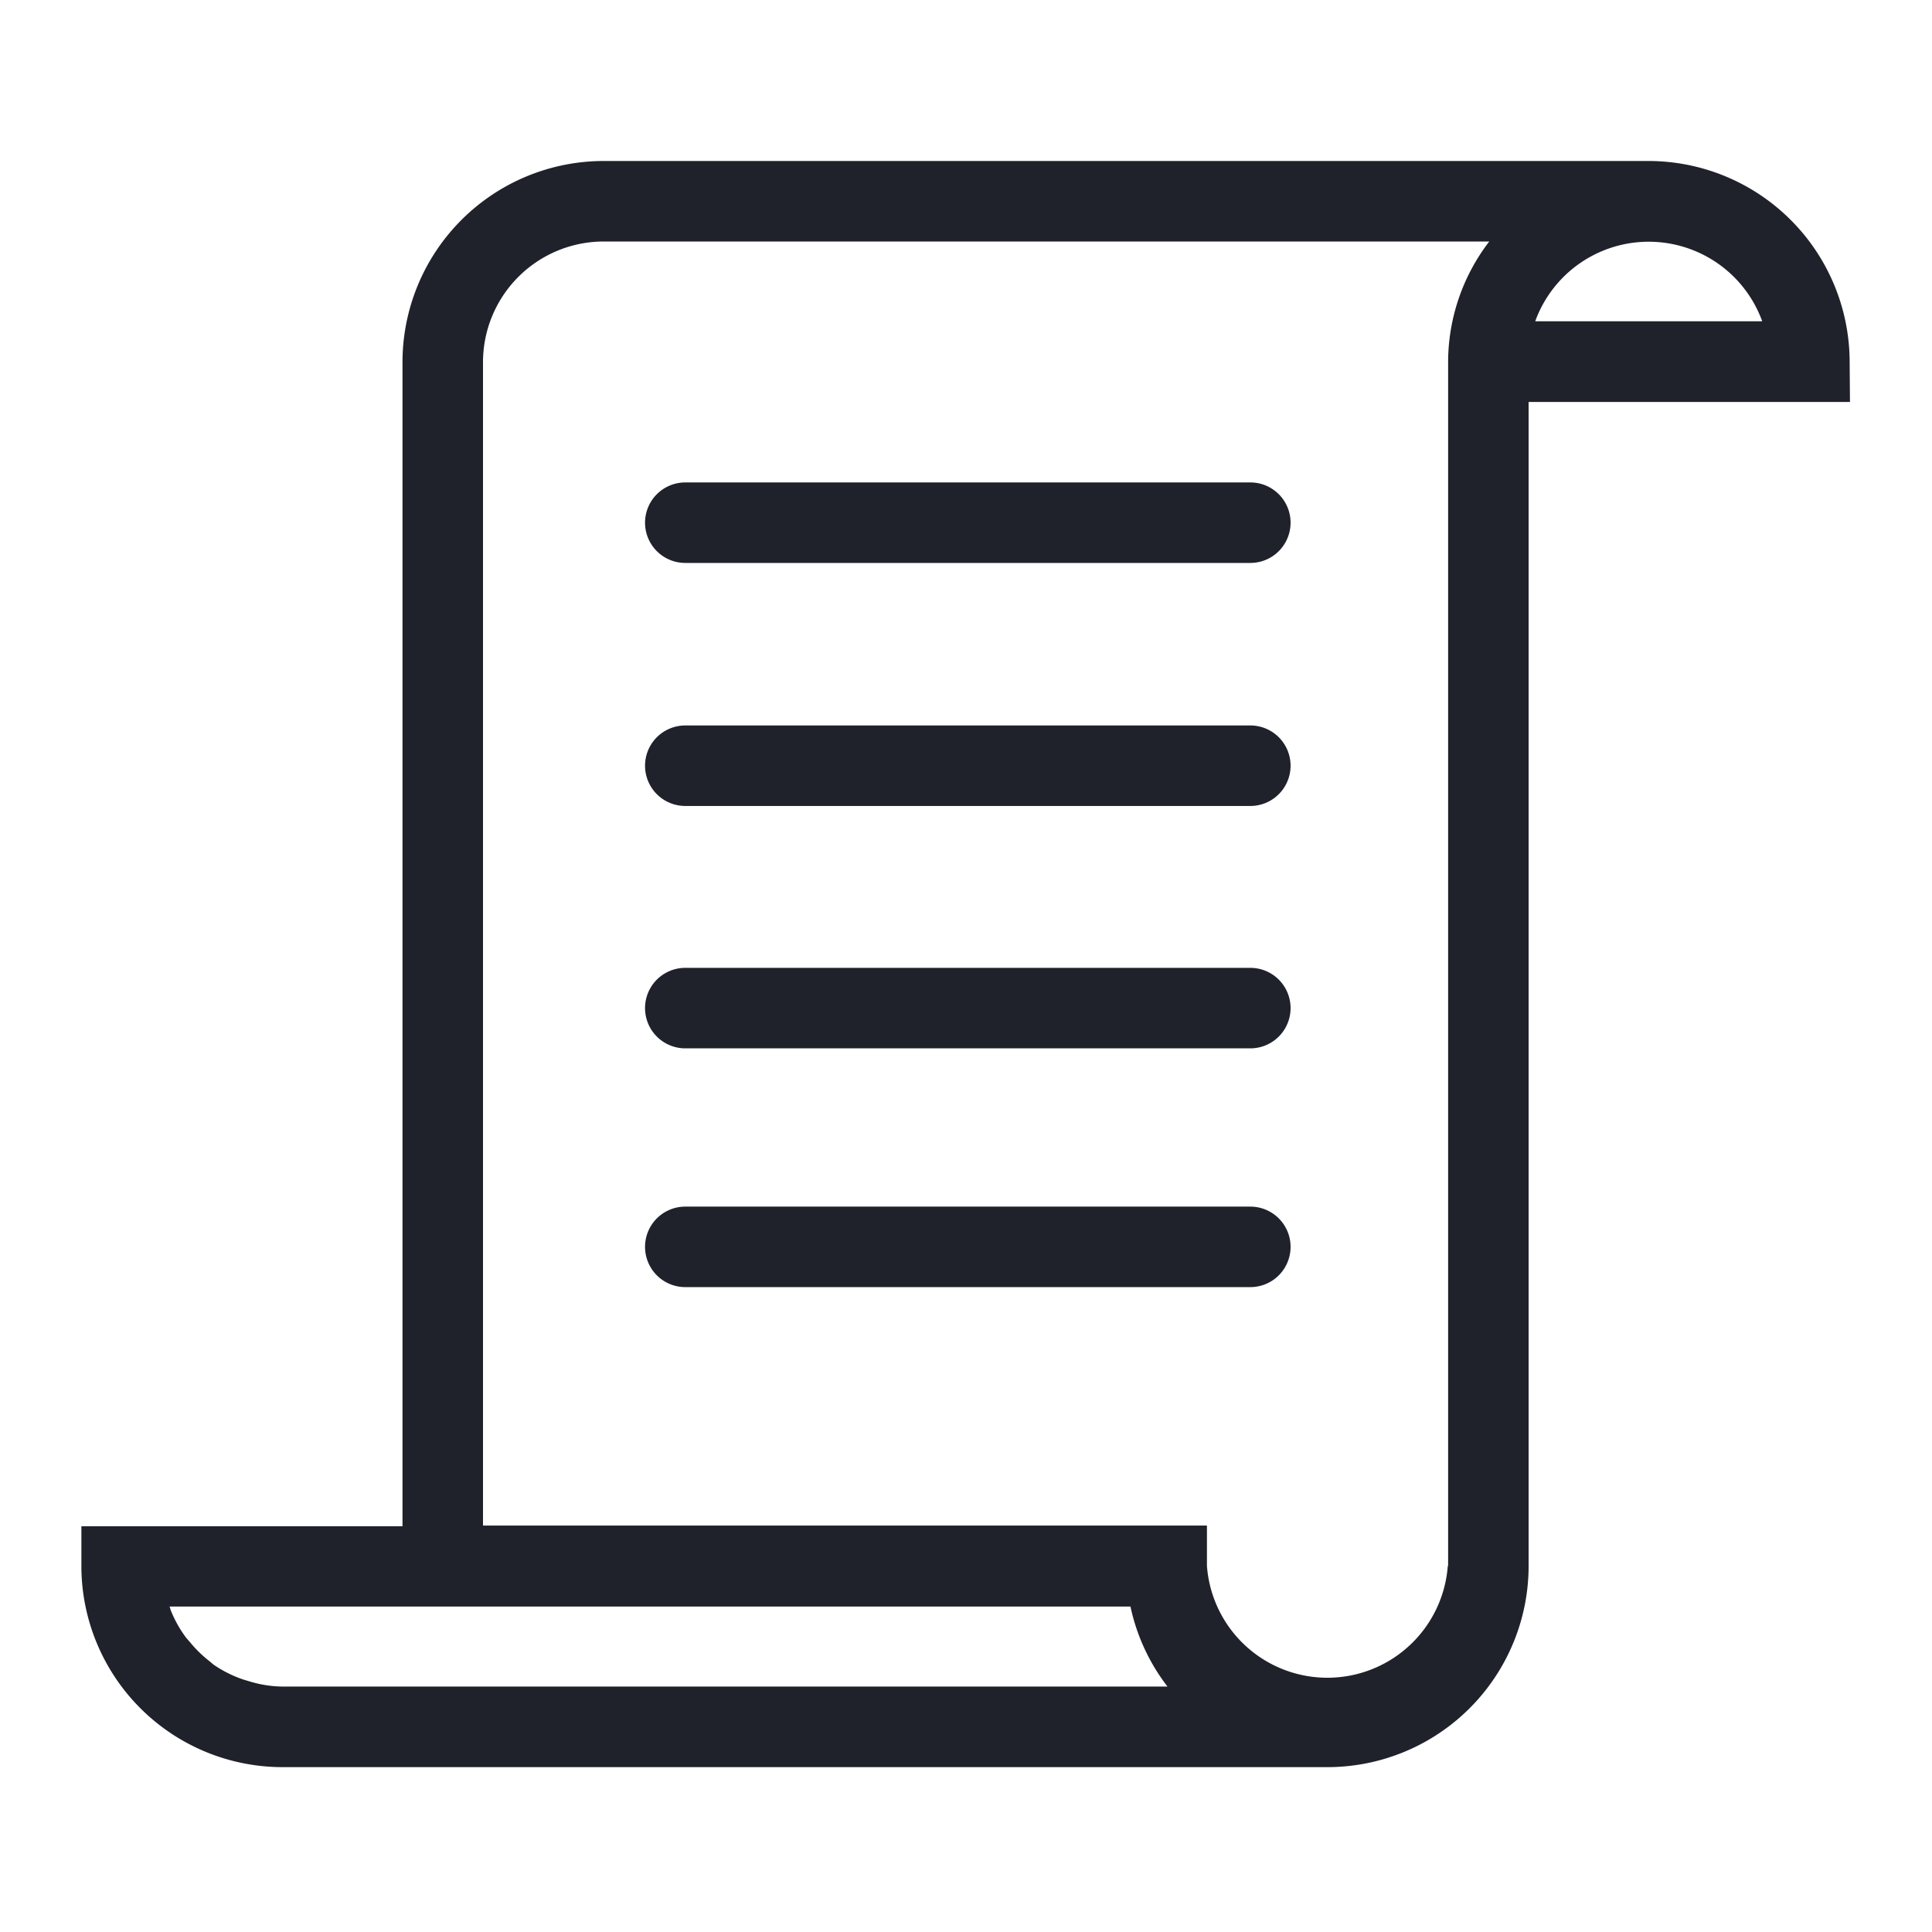
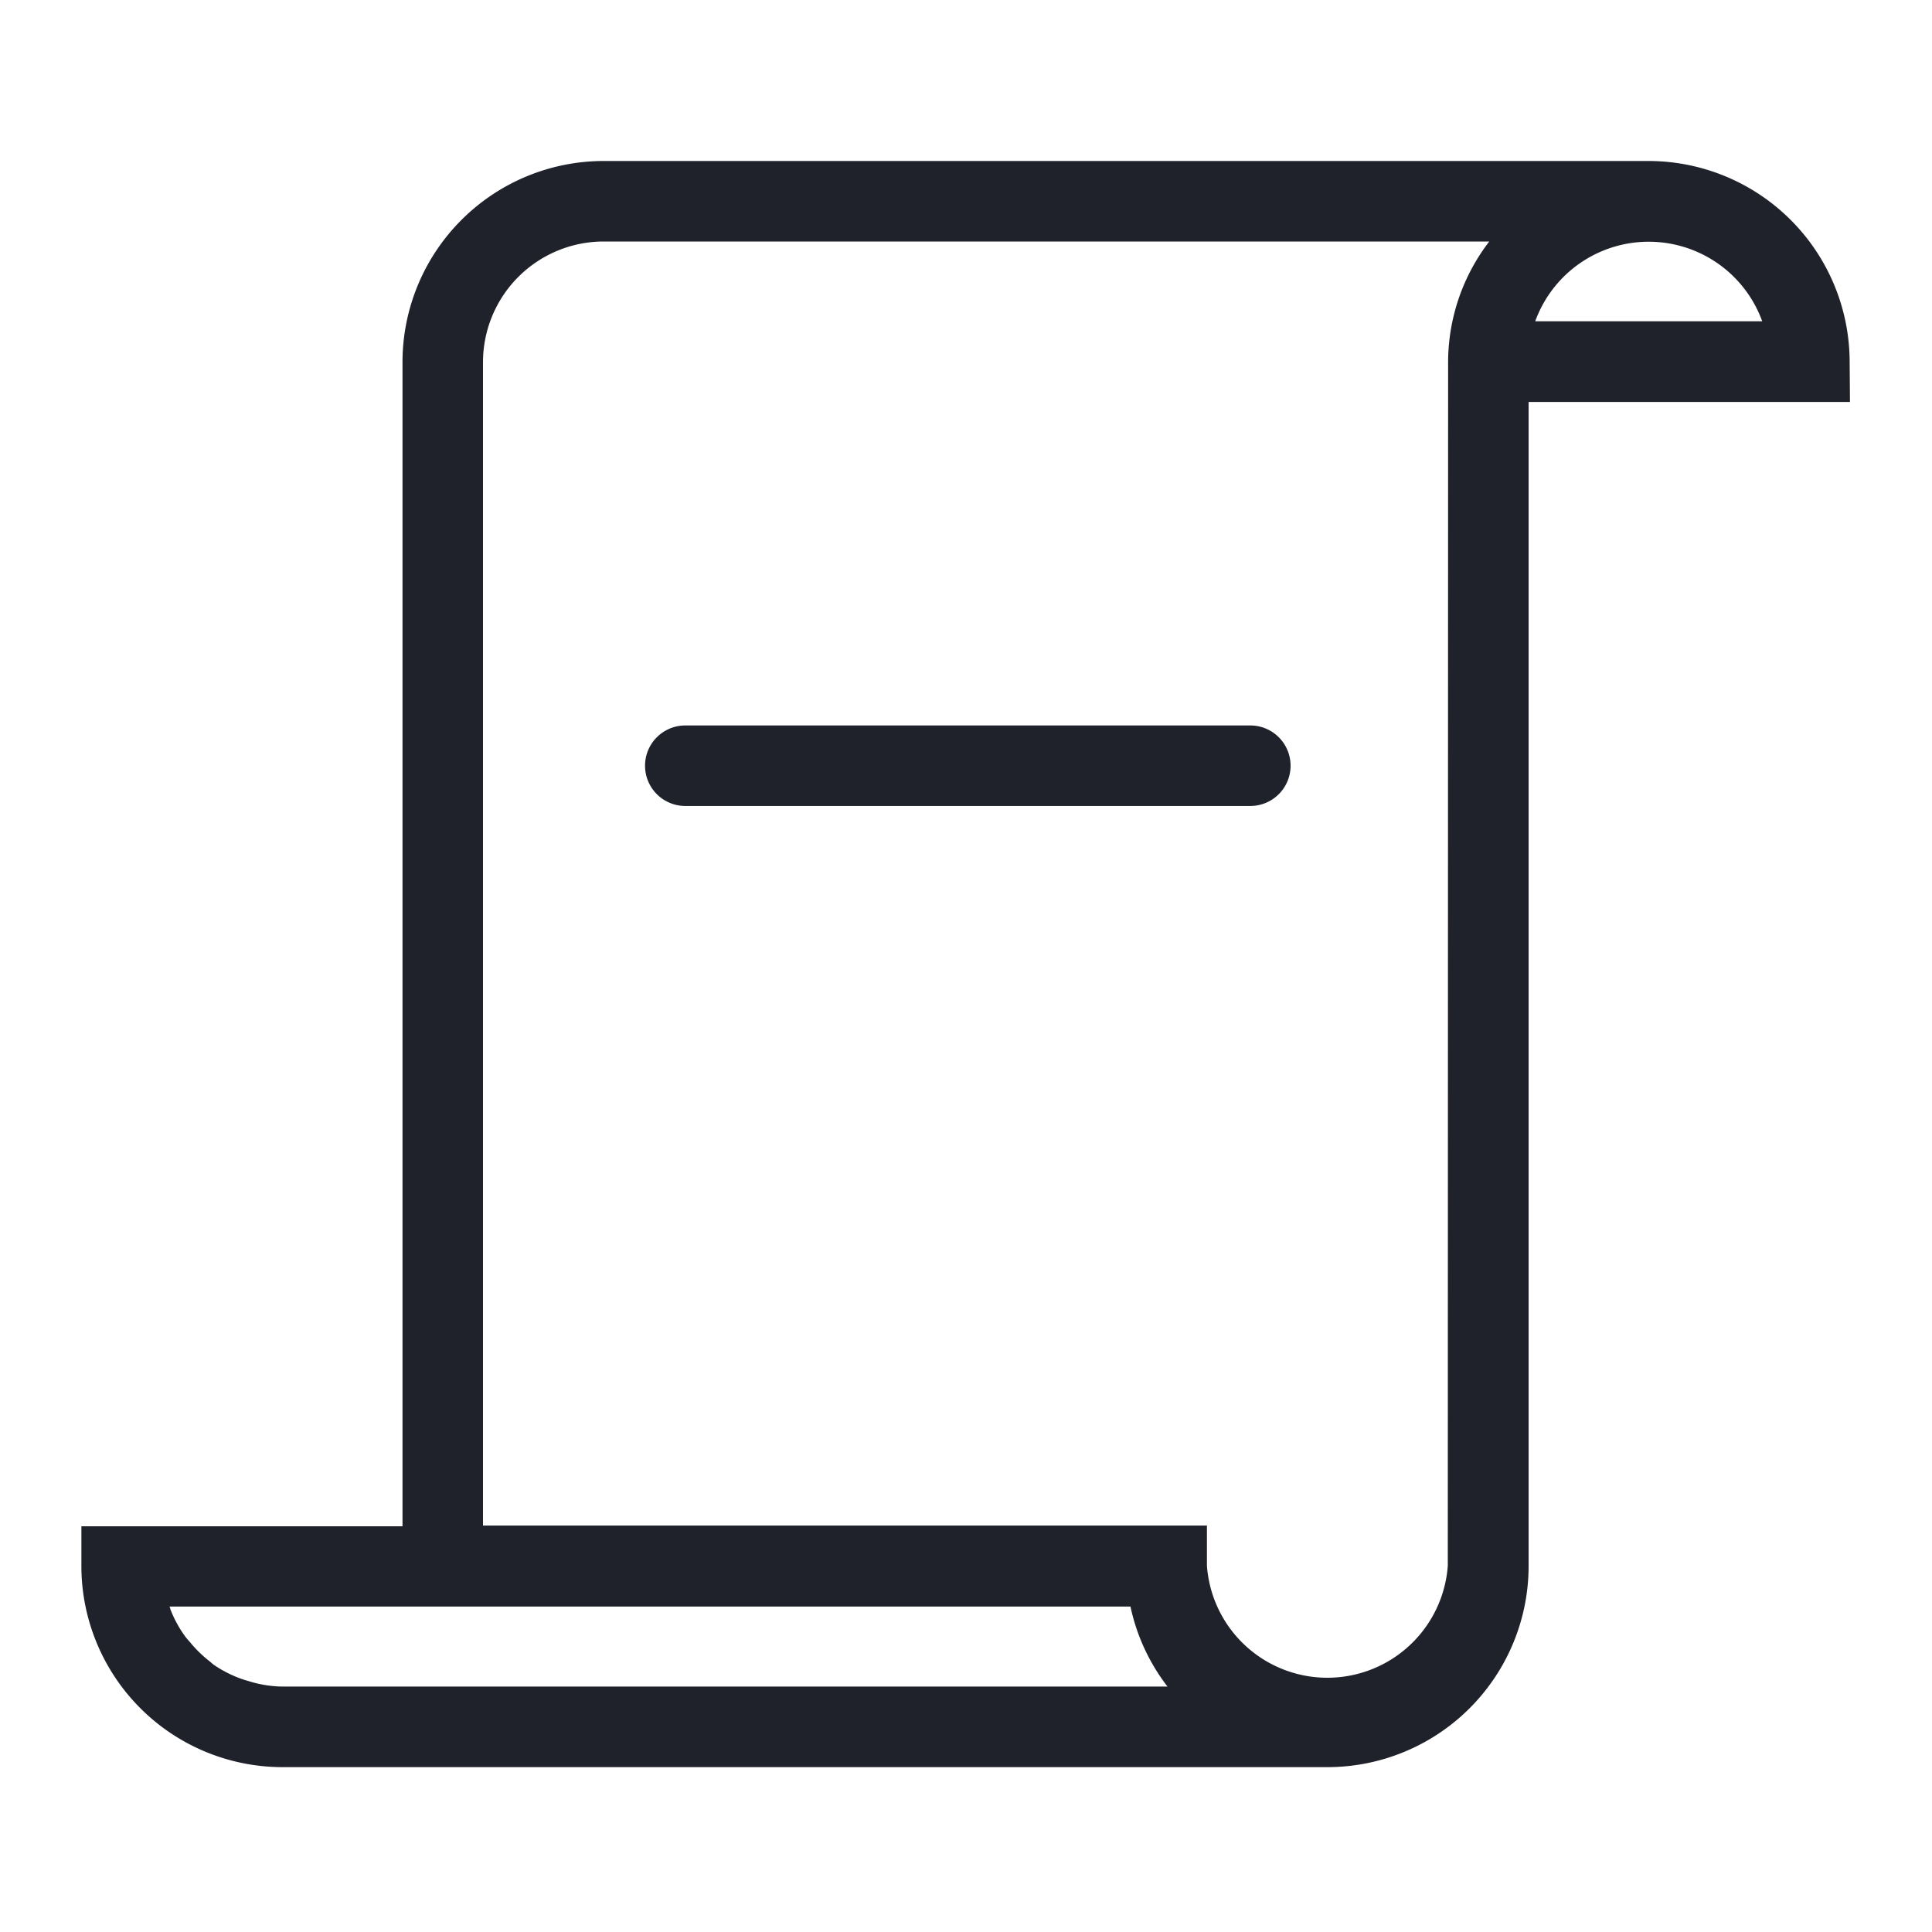
<svg xmlns="http://www.w3.org/2000/svg" id="ic_nav_legal" width="24" height="24" viewBox="0 0 24 24">
-   <rect id="Rectangle_708" data-name="Rectangle 708" width="24" height="24" fill="#1f212b" opacity="0" />
  <g id="Group_1393" data-name="Group 1393" transform="translate(1.011 2.002)">
-     <path id="Path_1270" data-name="Path 1270" d="M22.977,4.494A2.5,2.5,0,0,0,20.481,2H7.5A2.5,2.5,0,0,0,5,4.5V18.96H1.011v.5a2.5,2.5,0,0,0,2.5,2.492H16.489a2.5,2.5,0,0,0,2.5-2.5V4.993h3.992ZM3.5,20.951a1.46,1.46,0,0,1-.4-.064c-.033-.01-.066-.019-.1-.031a1.5,1.5,0,0,1-.341-.173c-.024-.017-.044-.038-.067-.055a1.521,1.521,0,0,1-.229-.225c-.022-.026-.046-.051-.066-.079a1.48,1.48,0,0,1-.181-.334c0-.011-.006-.022-.01-.033H14.043a2.473,2.473,0,0,0,.46.994H3.5Zm14.485-1.5a1.5,1.5,0,0,1-2.992,0v-.5H6V4.5A1.5,1.5,0,0,1,7.5,3h11a2.466,2.466,0,0,0-.511,1.494V19.455Zm1.086-15.46a1.5,1.5,0,0,1,2.82,0Z" transform="translate(-1.011 -2.002)" fill="#1f212b" />
+     <path id="Path_1270" data-name="Path 1270" d="M22.977,4.494A2.5,2.5,0,0,0,20.481,2H7.5A2.5,2.5,0,0,0,5,4.5V18.96H1.011v.5a2.5,2.5,0,0,0,2.5,2.492H16.489a2.5,2.5,0,0,0,2.5-2.5V4.993h3.992ZM3.5,20.951a1.46,1.46,0,0,1-.4-.064c-.033-.01-.066-.019-.1-.031a1.5,1.5,0,0,1-.341-.173c-.024-.017-.044-.038-.067-.055a1.521,1.521,0,0,1-.229-.225c-.022-.026-.046-.051-.066-.079a1.48,1.48,0,0,1-.181-.334c0-.011-.006-.022-.01-.033H14.043a2.473,2.473,0,0,0,.46.994H3.5Zm14.485-1.5a1.5,1.5,0,0,1-2.992,0v-.5H6V4.5A1.5,1.5,0,0,1,7.5,3h11a2.466,2.466,0,0,0-.511,1.494Zm1.086-15.46a1.5,1.5,0,0,1,2.82,0Z" transform="translate(-1.011 -2.002)" fill="#1f212b" />
    <path id="Path_1271" data-name="Path 1271" d="M15.532,9.024H8.513a.5.5,0,0,0,0,1h7.019a.5.5,0,0,0,0-1Z" transform="translate(-1.011 -2.014)" fill="#1f212b" />
-     <path id="Path_1272" data-name="Path 1272" d="M15.532,6H8.513a.5.5,0,0,0,0,1h7.019a.5.5,0,0,0,0-1Z" transform="translate(-1.011 -2.009)" fill="#1f212b" />
-     <path id="Path_1273" data-name="Path 1273" d="M15.532,12.04H8.513a.5.5,0,0,0,0,1h7.019a.5.5,0,0,0,0-1Z" transform="translate(-1.011 -2.019)" fill="#1f212b" />
-     <path id="Path_1274" data-name="Path 1274" d="M15.532,15.011H8.513a.5.5,0,0,0,0,1h7.019a.5.5,0,0,0,0-1Z" transform="translate(-1.011 -2.024)" fill="#1f212b" />
  </g>
</svg>